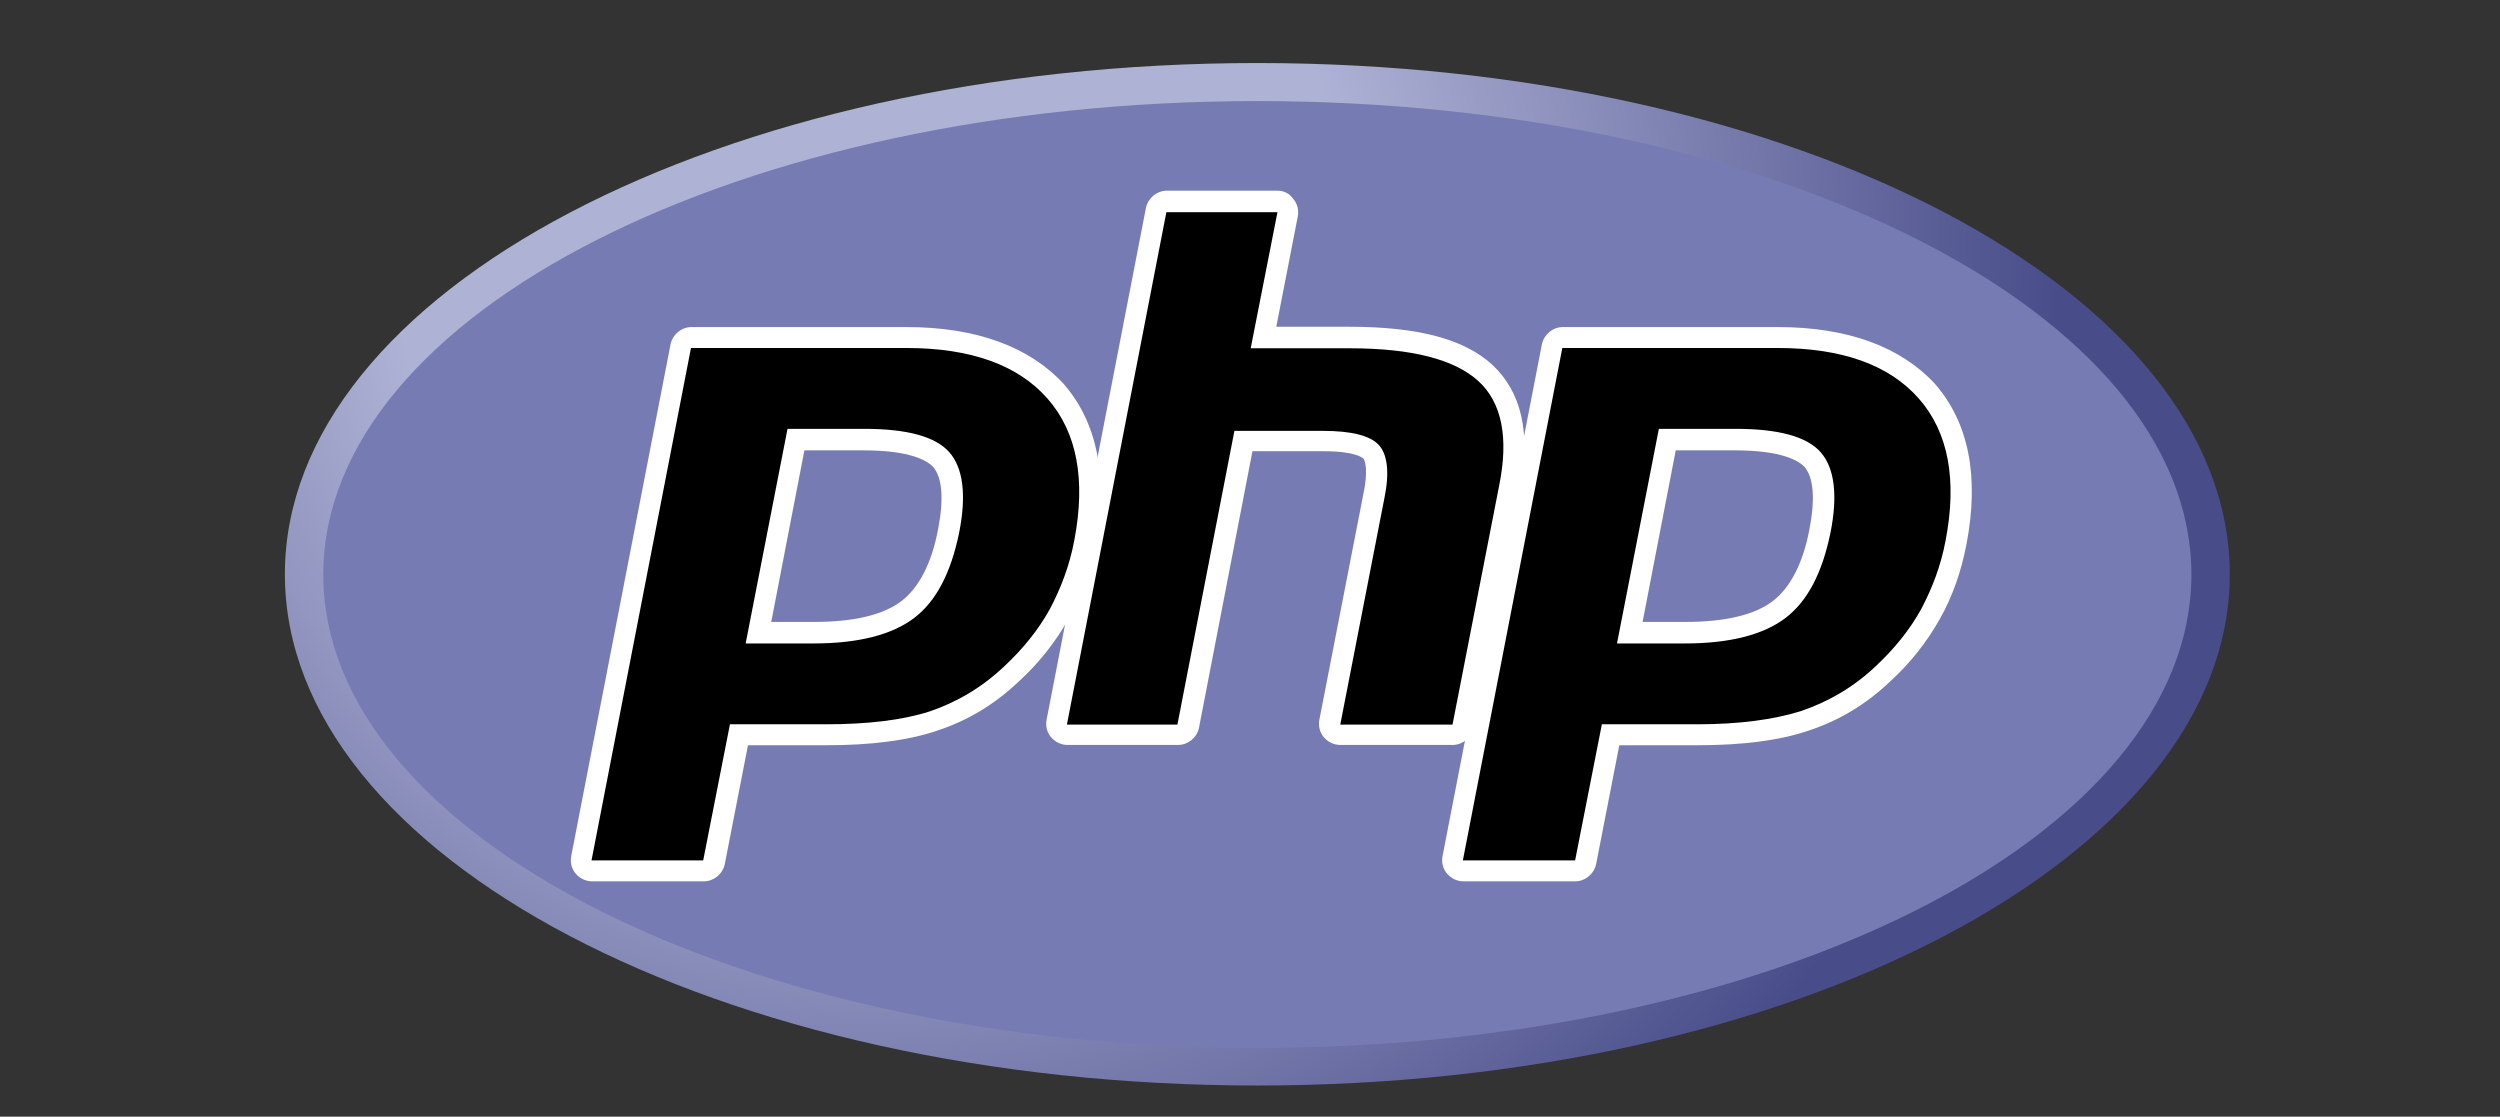
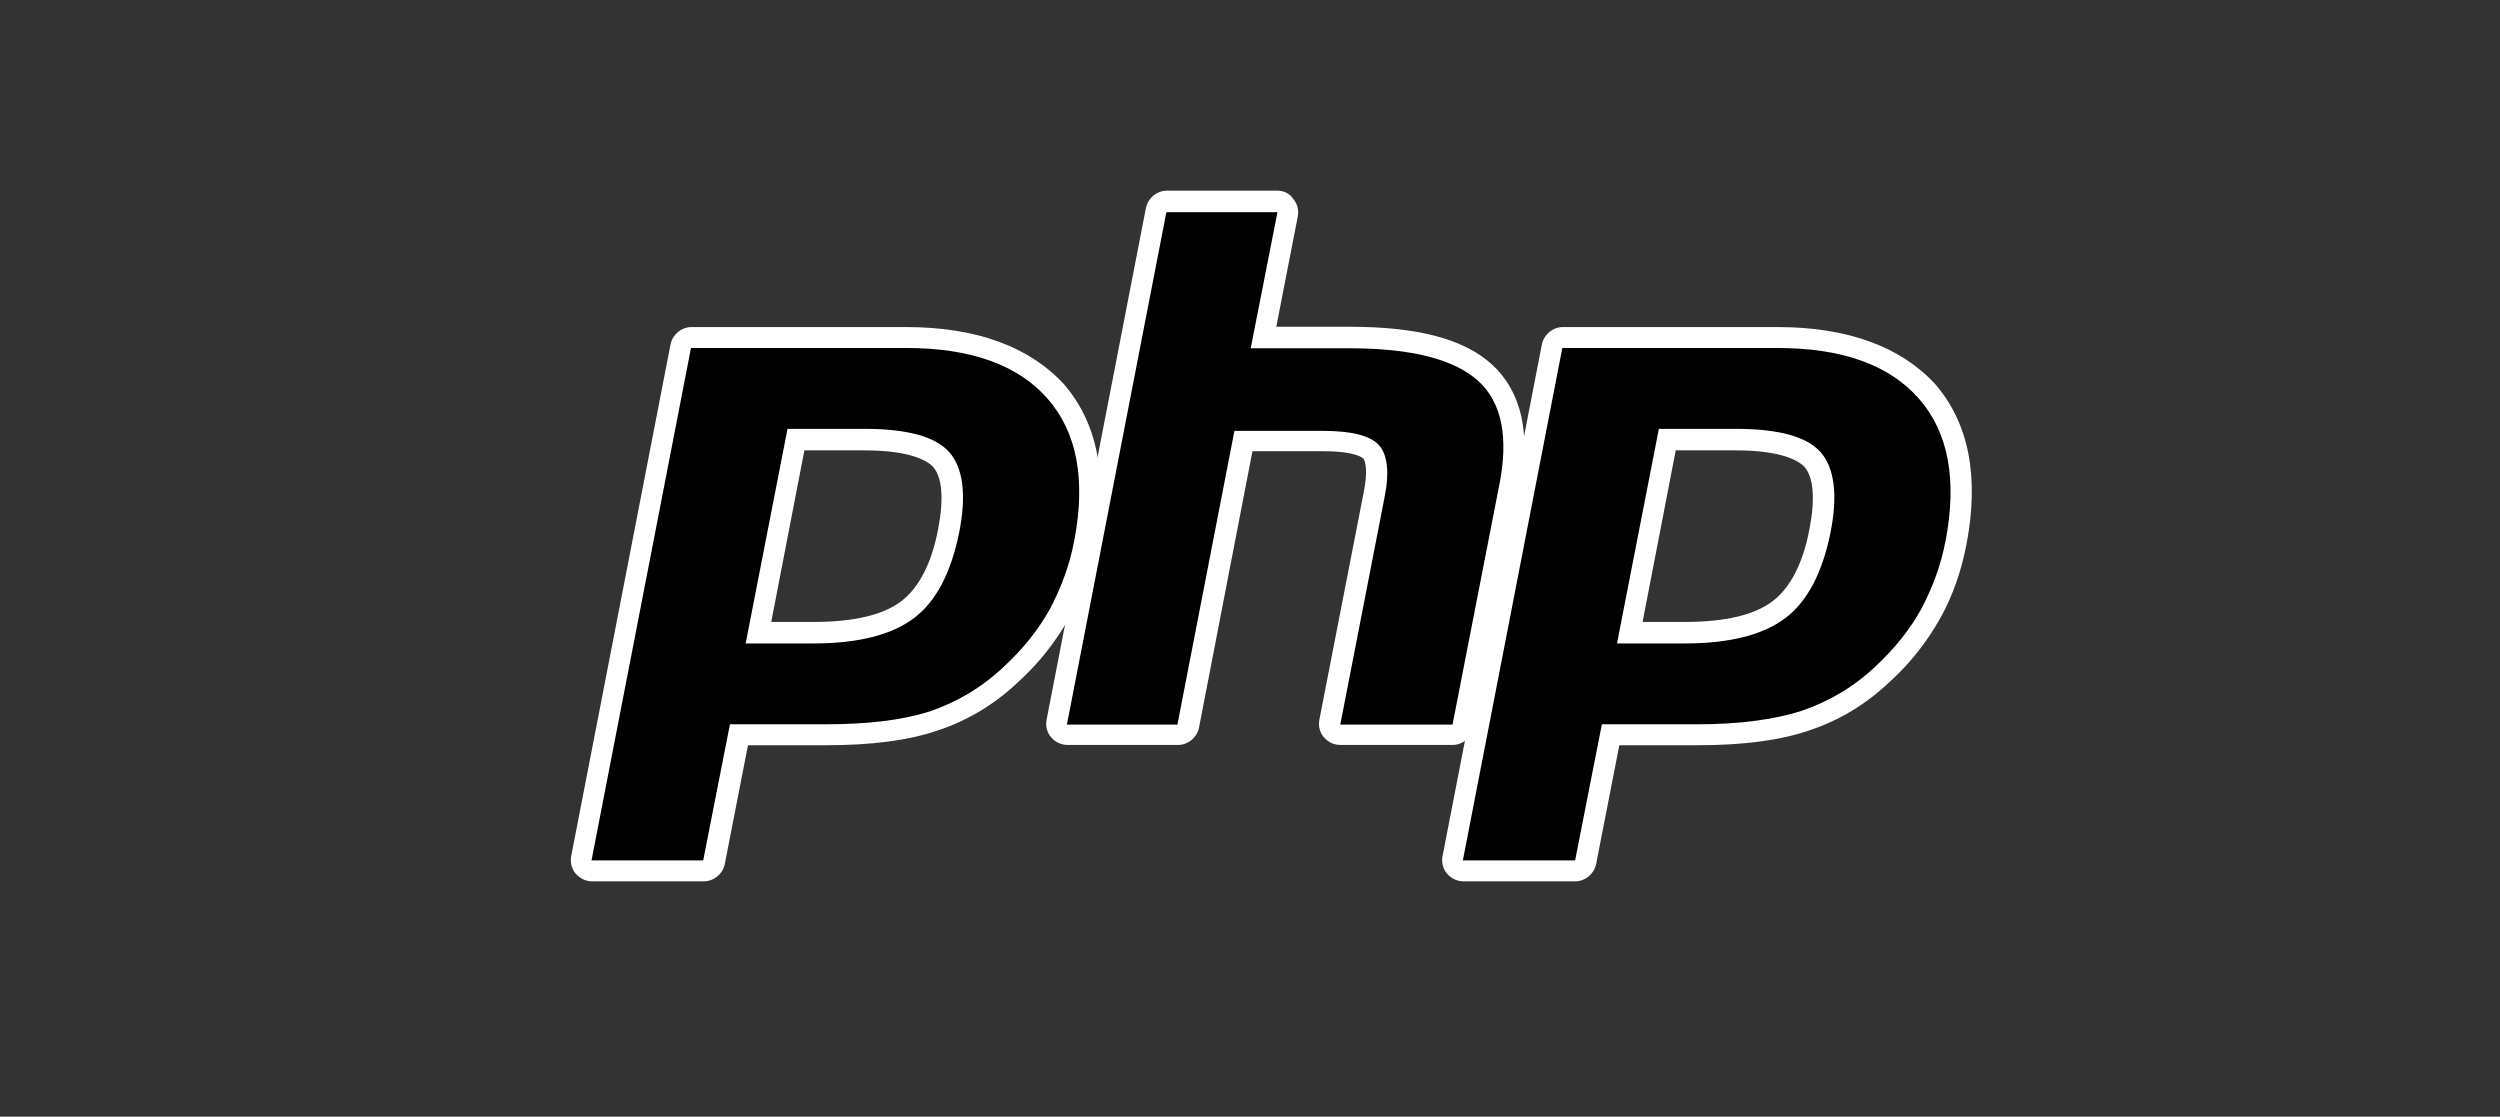
<svg xmlns="http://www.w3.org/2000/svg" xmlns:xlink="http://www.w3.org/1999/xlink" version="1.1" id="Isolation_Mode" x="0px" y="0px" viewBox="0 0 537.3 240" style="enable-background:new 0 0 537.3 240;" xml:space="preserve">
  <rect x="0" y="0" width="537.3" height="240" fill="#333333" stroke="none" />
  <style type="text/css">
	.st0{clip-path:url(#SVGID_2_);}
	.st1{fill:url(#path3462_1_);}
	.st2{clip-path:url(#SVGID_4_);}
	.st3{fill:#777BB3;}
	.st4{clip-path:url(#SVGID_6_);}
	.st5{fill:#FFFFFF;}
</style>
  <g id="g3438" transform="matrix(1.25,0,0,-1.25,-4.4,394.299)">
    <g id="g3440">
      <g>
        <defs>
          <path id="SVGID_1_" d="M52.5,216.7c0-48.6,74.8-87.9,167.2-87.9l0,0c92.3,0,167.2,39.4,167.2,87.9l0,0      c0,48.6-74.9,87.9-167.2,87.9l0,0C127.4,304.6,52.5,265.3,52.5,216.7" />
        </defs>
        <clipPath id="SVGID_2_">
          <use xlink:href="#SVGID_1_" style="overflow:visible;" />
        </clipPath>
        <g id="g3442" class="st0">
          <g id="g3448">
            <g id="g3450">
              <radialGradient id="path3462_1_" cx="-18.885" cy="-116.781" r="0.605" gradientTransform="matrix(453.822 0 0 -453.822 8723.286 -52723.922)" gradientUnits="userSpaceOnUse">
                <stop offset="0" style="stop-color:#AEB2D5" />
                <stop offset="0.3" style="stop-color:#AEB2D5" />
                <stop offset="0.75" style="stop-color:#484C89" />
                <stop offset="1" style="stop-color:#484C89" />
              </radialGradient>
-               <path id="path3462" class="st1" d="M52.5,216.7c0-48.6,74.8-87.9,167.2-87.9l0,0c92.3,0,167.2,39.4,167.2,87.9l0,0        c0,48.6-74.9,87.9-167.2,87.9l0,0C127.4,304.6,52.5,265.3,52.5,216.7" />
            </g>
          </g>
        </g>
      </g>
    </g>
    <g id="g3464">
      <g>
        <defs>
          <rect id="SVGID_3_" x="2" y="94.2" width="435.4" height="244.9" />
        </defs>
        <clipPath id="SVGID_4_">
          <use xlink:href="#SVGID_3_" style="overflow:visible;" />
        </clipPath>
        <g id="g3466" class="st2">
          <g id="g3472" transform="translate(288,27.359)">
-             <path id="path3474" class="st3" d="M-68.3,107.9c88.7,0,160.6,36.4,160.6,81.4c0,45-71.9,81.4-160.6,81.4       s-160.6-36.5-160.6-81.4C-228.9,144.4-157,107.9-68.3,107.9" />
-           </g>
+             </g>
        </g>
      </g>
    </g>
    <g id="g3476">
      <g>
        <defs>
          <rect id="SVGID_5_" x="2" y="94.2" width="435.4" height="244.9" />
        </defs>
        <clipPath id="SVGID_6_">
          <use xlink:href="#SVGID_5_" style="overflow:visible;" />
        </clipPath>
        <g id="g3478" class="st4">
          <g id="g3484" transform="translate(161.734,145.307)">
            <path id="path3486" d="M-18.4,61.3c7.3,0,12.7,1.3,16.2,4c3.4,2.6,5.8,7.2,7,13.5C6,84.7,5.5,88.9,3.5,91.1       C1.4,93.4-3,94.5-9.7,94.5h-11.7l-6.5-33.3H-18.4z M-56.5,20.3c-0.5,0-1.1,0.2-1.4,0.7c-0.3,0.4-0.5,1-0.4,1.5l17.1,88.1       c0.2,0.9,0.9,1.5,1.8,1.5h36.9c11.6,0,20.2-3.2,25.7-9.4c5.5-6.2,7.1-15,5-26c-0.9-4.5-2.4-8.6-4.4-12.3       c-2.1-3.7-4.8-7.2-8.2-10.2c-4-3.7-8.5-6.5-13.4-8.1c-4.8-1.6-11.1-2.4-18.5-2.4h-14.9l-4.3-22c-0.2-0.9-0.9-1.5-1.8-1.5H-56.5       z" />
          </g>
          <g id="g3488" transform="translate(159.224,197.307)">
            <path id="path3490" class="st5" d="M-17.4,40.7h10.2c8.1,0,10.9-1.8,11.9-2.8c1.6-1.8,1.9-5.5,0.9-10.7       c-1.1-5.9-3.3-10.1-6.3-12.4c-3.1-2.4-8.2-3.6-15.1-3.6h-7.3L-17.4,40.7z M0.1,61.9h-36.9c-1.7,0-3.2-1.2-3.6-2.9l-17.1-88.1       c-0.2-1.1,0.1-2.2,0.8-3c0.7-0.8,1.7-1.3,2.8-1.3h19.2c1.7,0,3.2,1.2,3.6,2.9l4,20.5h13.5c7.6,0,14,0.8,19,2.5       c5.2,1.7,9.9,4.5,14.1,8.5c3.5,3.2,6.3,6.8,8.5,10.7c2.2,3.9,3.7,8.2,4.6,12.9c2.2,11.6,0.4,20.8-5.4,27.5       C21.3,58.5,12.2,61.9,0.1,61.9 M-27.5,7.5h11.7c7.7,0,13.5,1.5,17.3,4.4c3.8,2.9,6.3,7.8,7.7,14.6c1.3,6.5,0.7,11.2-1.7,13.9       c-2.4,2.7-7.3,4-14.6,4h-13.2L-27.5,7.5 M0.1,58.3c11.1,0,19.2-2.9,24.3-8.7c5.1-5.8,6.6-14,4.6-24.4       c-0.8-4.3-2.3-8.2-4.2-11.8c-2-3.6-4.6-6.8-7.8-9.8C13.1-0.1,8.8-2.6,4.1-4.2C-0.6-5.7-6.5-6.4-13.8-6.4h-16.4l-4.6-23.4H-54       l17.1,88.1H0.1" />
          </g>
          <g id="g3492" transform="translate(311.583,116.307)">
            <path id="path3494" d="M-77.6,72.7c-0.5,0-1.1,0.2-1.4,0.7c-0.3,0.4-0.5,1-0.4,1.5l7.6,39c0.7,3.7,0.5,6.4-0.5,7.5       c-0.6,0.7-2.6,1.8-8.2,1.8h-13.7l-9.5-49c-0.2-0.9-0.9-1.5-1.8-1.5h-19c-0.5,0-1.1,0.2-1.4,0.7c-0.3,0.4-0.5,1-0.4,1.5       l17.1,88.1c0.2,0.9,0.9,1.5,1.8,1.5h19c0.5,0,1.1-0.2,1.4-0.7c0.3-0.4,0.5-1,0.4-1.5l-4.1-21.3H-76c11.2,0,18.9-2,23.3-6.1       c4.5-4.2,5.9-10.8,4.2-19.8l-8-41c-0.2-0.9-0.9-1.5-1.8-1.5H-77.6z" />
          </g>
          <g id="g3496" transform="translate(293.661,271.057)">
            <path id="path3498" class="st5" d="M-70.5,11.6h-19c-1.7,0-3.2-1.2-3.6-2.9l-17.1-88.1c-0.2-1.1,0.1-2.2,0.8-3       c0.7-0.8,1.7-1.3,2.8-1.3h19c1.7,0,3.2,1.2,3.6,2.9l9.2,47.6h12.2c5.7,0,6.8-1.2,6.9-1.3c0.3-0.4,0.8-2.1,0-5.9l-7.6-39       c-0.2-1.1,0.1-2.2,0.8-3c0.7-0.8,1.7-1.3,2.8-1.3h19.3c1.7,0,3.2,1.2,3.6,2.9l8,41c1.9,9.6,0.3,16.8-4.8,21.5       c-4.8,4.4-12.8,6.5-24.5,6.5h-12.6L-67,7.2c0.2,1.1-0.1,2.2-0.8,3C-68.4,11.1-69.4,11.6-70.5,11.6 M-70.5,7.9l-4.6-23.4h17       c10.7,0,18-1.9,22.1-5.6c4.1-3.7,5.3-9.8,3.6-18.1l-8-41h-19.3l7.6,39c0.9,4.4,0.5,7.5-1,9.1c-1.5,1.6-4.7,2.4-9.6,2.4h-15.2       l-9.8-50.5h-19l17.1,88.1H-70.5" />
          </g>
          <g id="g3500" transform="translate(409.55,145.307)">
            <path id="path3502" d="M-116.3,61.3c7.3,0,12.7,1.3,16.2,4c3.4,2.6,5.8,7.2,7,13.5c1.2,5.9,0.7,10.1-1.3,12.3       c-2.1,2.3-6.5,3.4-13.2,3.4h-11.7l-6.5-33.3H-116.3z M-154.5,20.3c-0.5,0-1.1,0.2-1.4,0.7c-0.3,0.4-0.5,1-0.4,1.5l17.1,88.1       c0.2,0.9,0.9,1.5,1.8,1.5h36.9c11.6,0,20.2-3.2,25.7-9.4c5.5-6.2,7.1-15,5-26c-0.9-4.5-2.4-8.6-4.4-12.3       c-2.1-3.7-4.8-7.2-8.2-10.2c-4-3.7-8.5-6.5-13.4-8.1c-4.8-1.6-11.1-2.4-18.5-2.4h-14.9l-4.3-22c-0.2-0.9-0.9-1.5-1.8-1.5       H-154.5z" />
          </g>
          <g id="g3504" transform="translate(407.039,197.307)">
            <path id="path3506" class="st5" d="M-115.4,40.7h10.2c8.1,0,10.9-1.8,11.9-2.8c1.6-1.8,1.9-5.5,0.9-10.7       c-1.1-5.9-3.3-10.1-6.3-12.4c-3.1-2.4-8.2-3.6-15.1-3.6h-7.3L-115.4,40.7z M-97.9,61.9h-36.9c-1.7,0-3.2-1.2-3.6-2.9       l-17.1-88.1c-0.2-1.1,0.1-2.2,0.8-3c0.7-0.8,1.7-1.3,2.8-1.3h19.2c1.7,0,3.2,1.2,3.6,2.9l4,20.5h13.5c7.6,0,14,0.8,19,2.5       c5.2,1.7,9.9,4.5,14.1,8.5c3.5,3.2,6.3,6.8,8.5,10.7c2.2,3.9,3.7,8.2,4.6,12.9c2.2,11.6,0.4,20.8-5.4,27.5       C-76.7,58.5-85.8,61.9-97.9,61.9 M-125.5,7.5h11.7c7.7,0,13.5,1.5,17.3,4.4c3.8,2.9,6.3,7.8,7.7,14.6       c1.3,6.5,0.7,11.2-1.7,13.9c-2.4,2.7-7.3,4-14.6,4h-13.2L-125.5,7.5 M-97.9,58.3c11.1,0,19.2-2.9,24.3-8.7       c5.1-5.8,6.6-14,4.6-24.4c-0.8-4.3-2.3-8.2-4.2-11.8c-2-3.6-4.6-6.8-7.8-9.8c-3.8-3.6-8.1-6.1-12.8-7.7       c-4.7-1.5-10.7-2.3-17.9-2.3h-16.4l-4.6-23.4H-152l17.1,88.1H-97.9" />
          </g>
        </g>
      </g>
    </g>
  </g>
</svg>